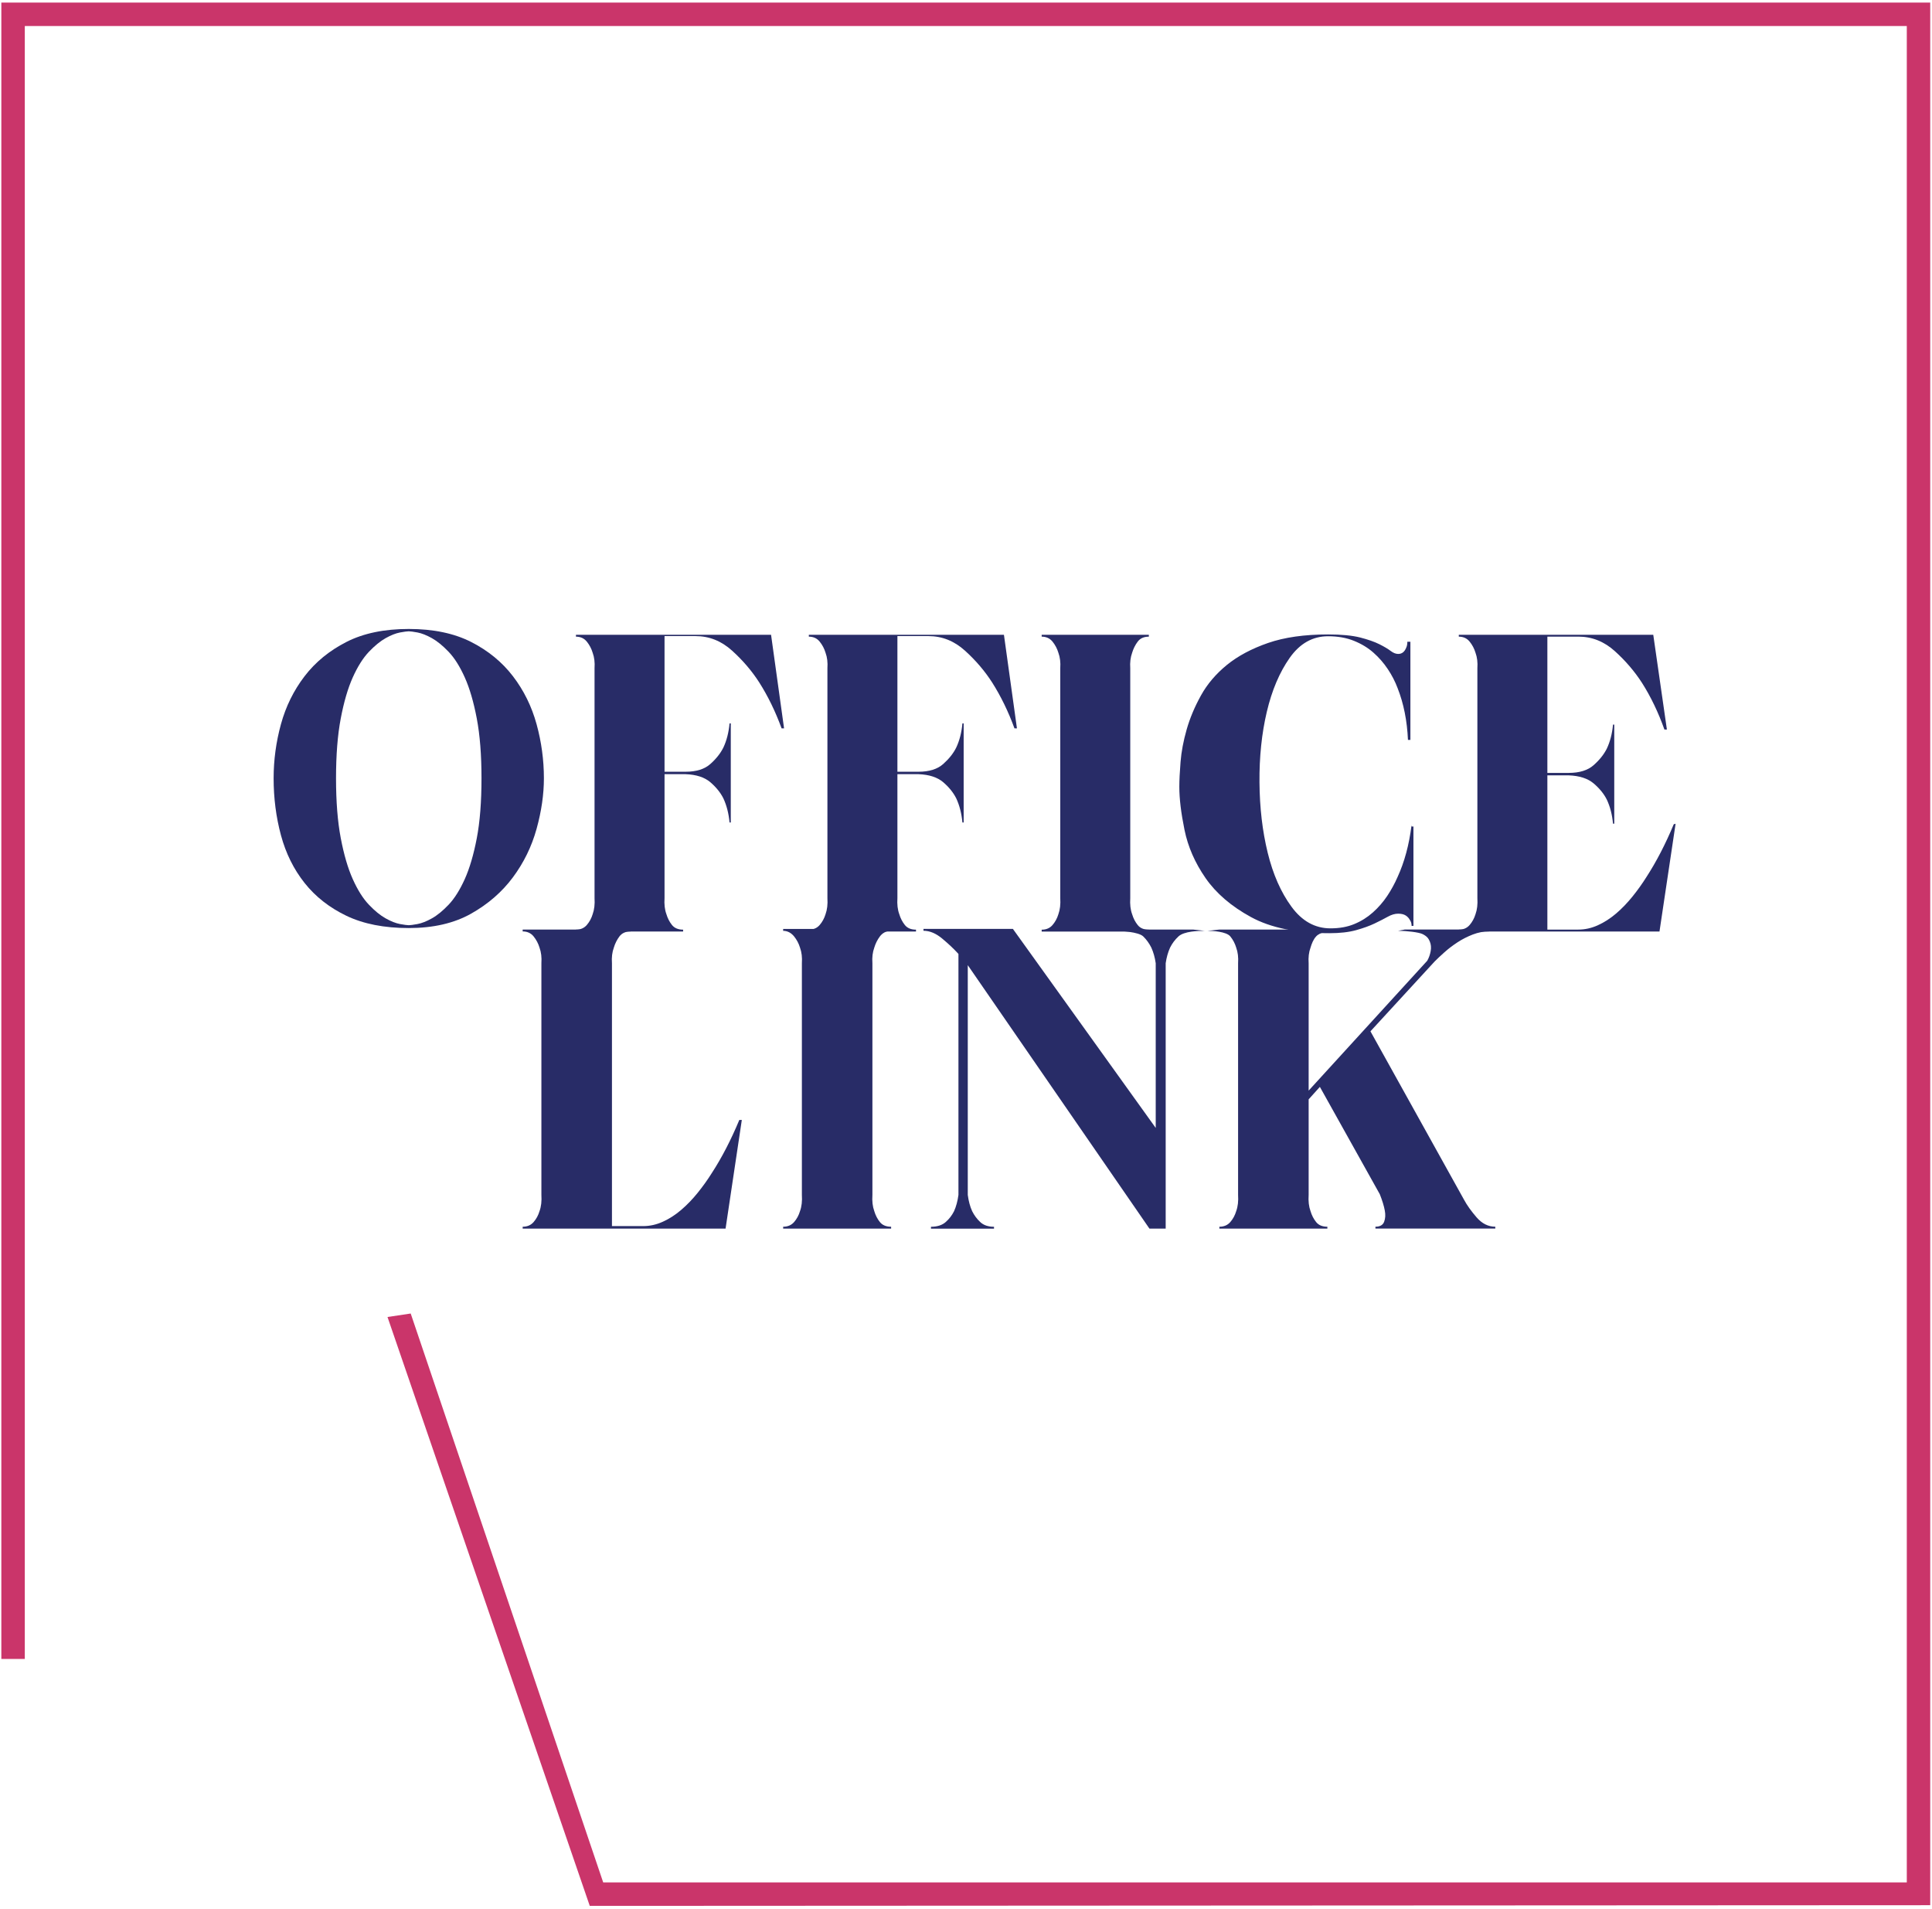
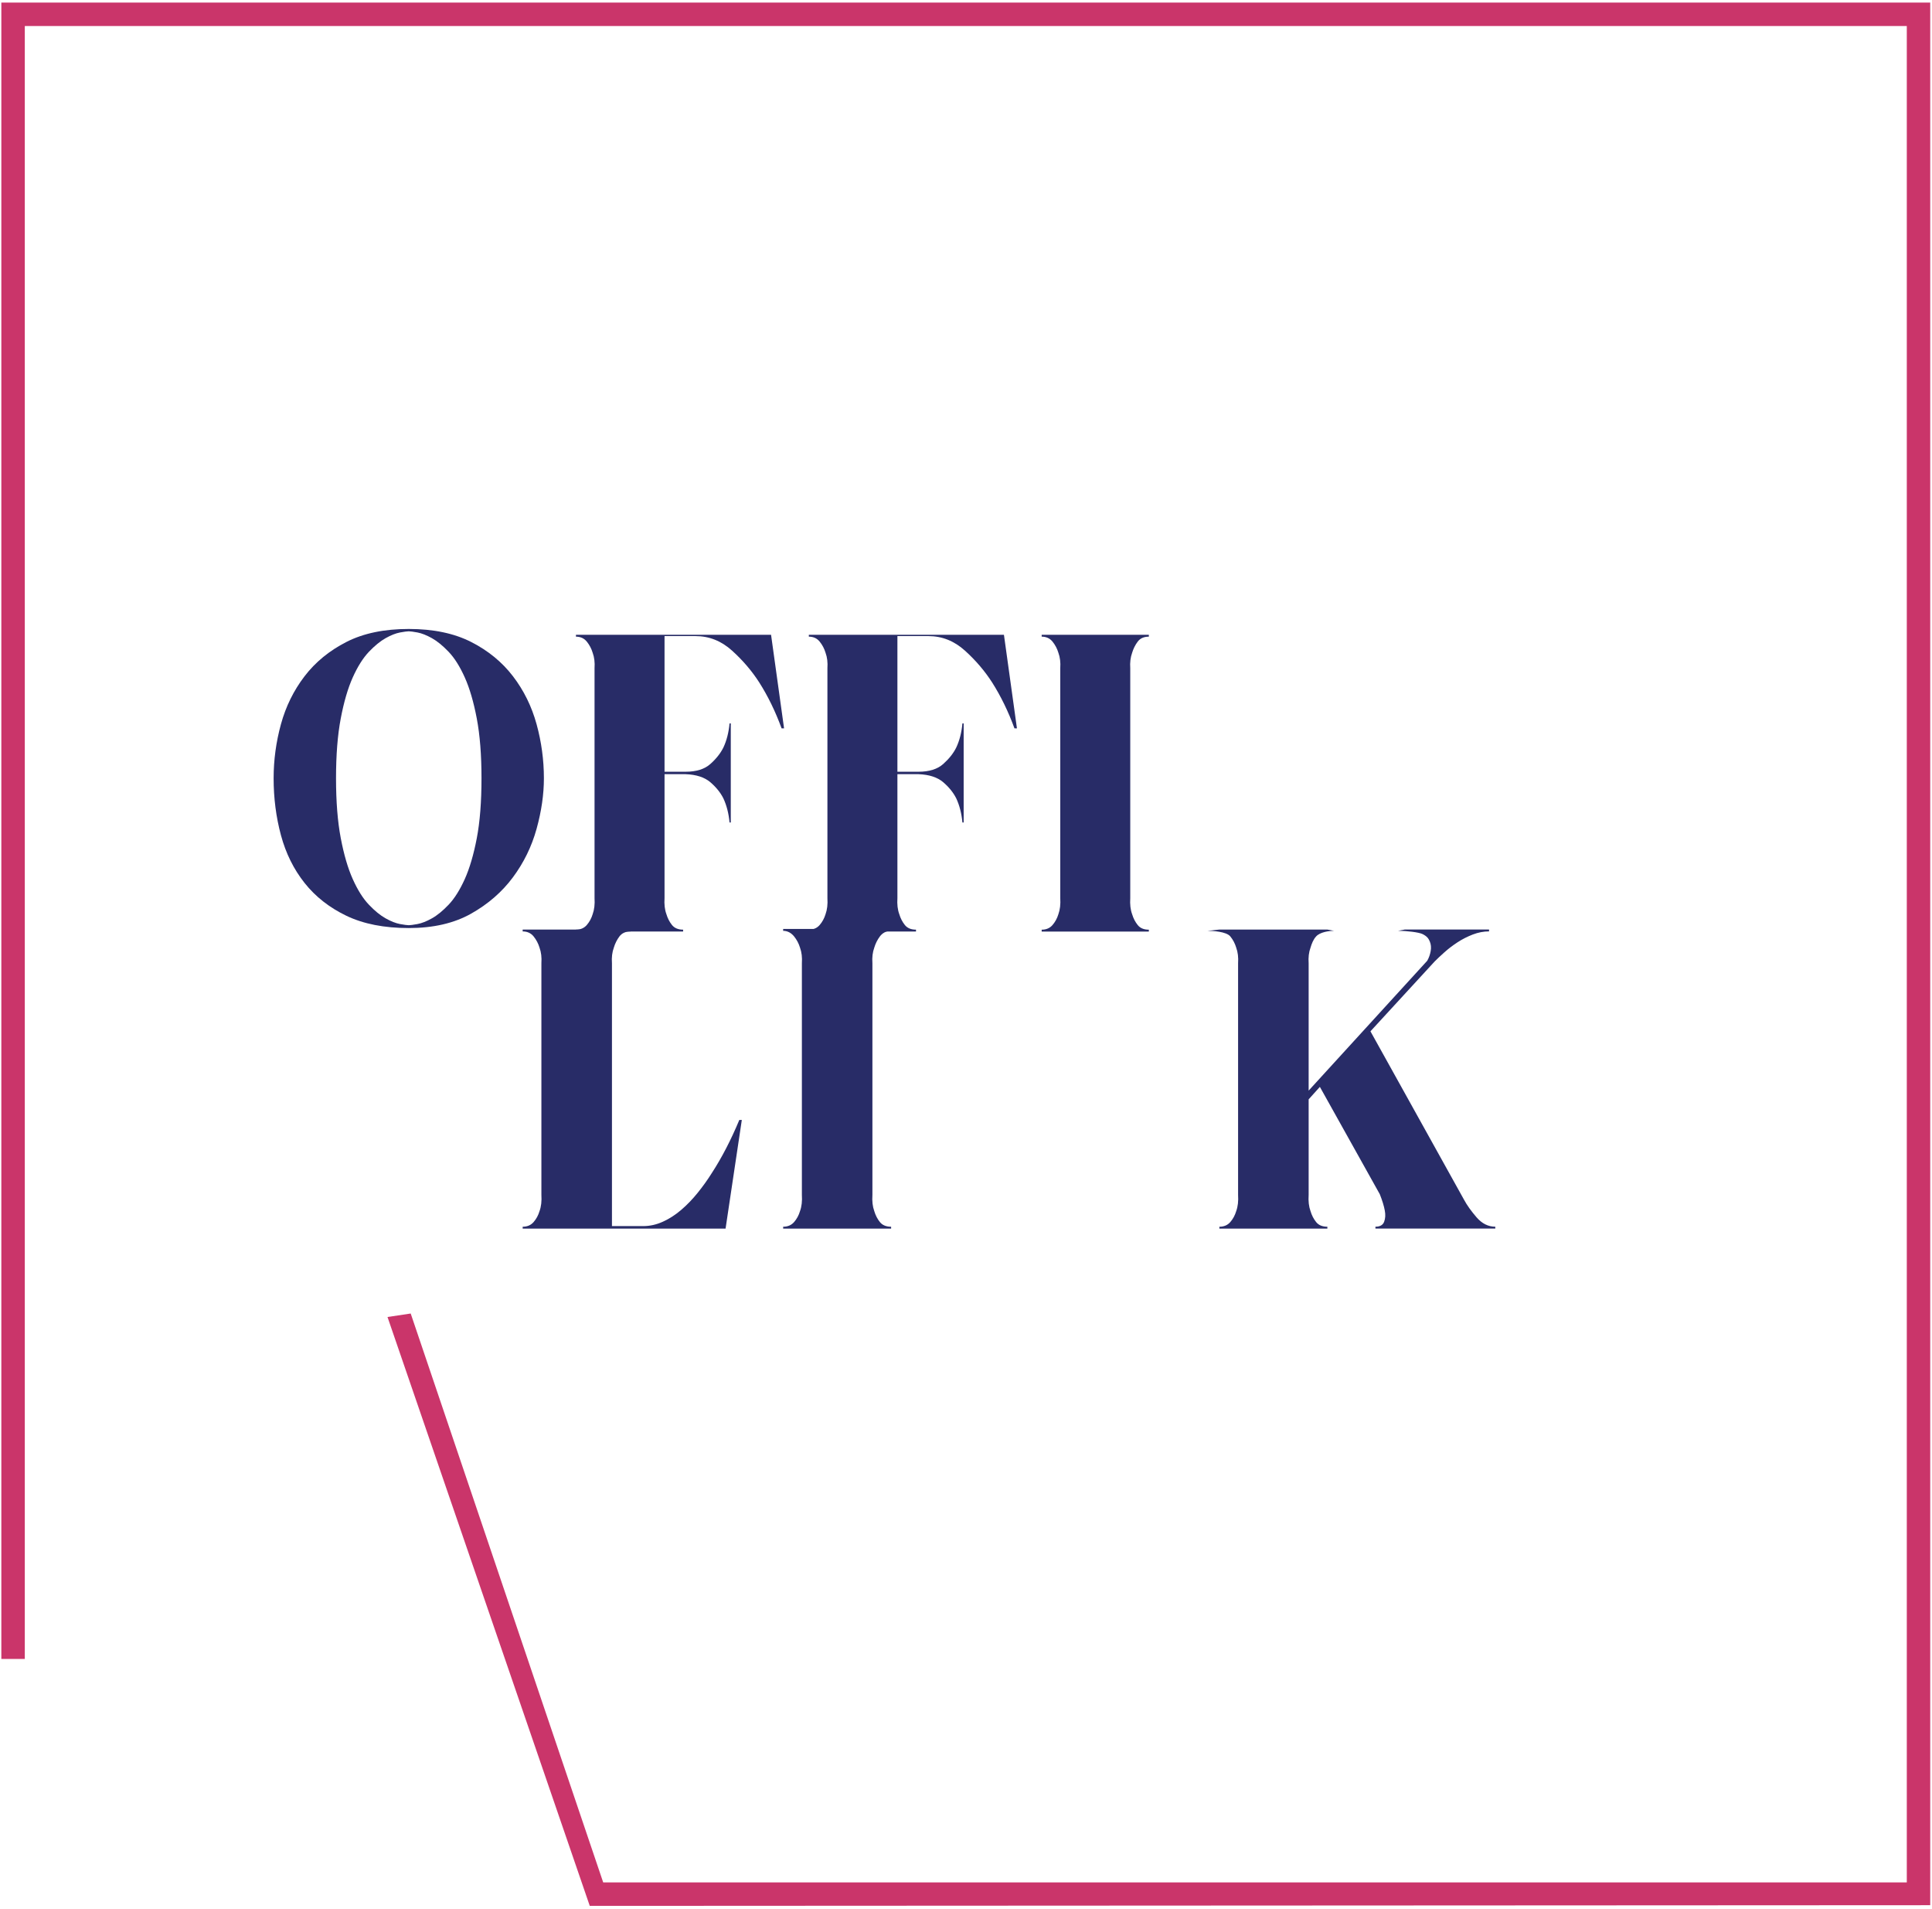
<svg xmlns="http://www.w3.org/2000/svg" width="578px" height="571px" viewBox="0 0 578 571" version="1.1">
  <g id="Page-1" stroke="none" stroke-width="1" fill="none" fill-rule="evenodd">
    <g id="officeLink_logo-(1)" fill-rule="nonzero">
      <polygon id="Path" fill="#CA356A" points="577.47 0.77 0.4 0.77 0.4 496.26 7.42 496.26 7.42 7.79 570.46 7.79 570.46 563.11 180.46 563.11 122.87 392.93 115.93 393.97 176.44 570.13 182.83 570.13 182.83 570.13 577.47 569.93" />
      <g id="Group" transform="translate(156, 277)" fill="#282C67">
        <path d="M65.93,58.03 L61.07,90.53 L0.37,90.53 L0.37,89.97 C1.74,89.97 2.83,89.5 3.64,88.57 C4.45,87.64 5.04,86.55 5.41,85.3 C5.91,83.93 6.09,82.31 5.97,80.44 L5.97,11.15 C6.09,9.41 5.91,7.85 5.41,6.48 C5.04,5.24 4.44,4.12 3.64,3.12 C2.83,2.13 1.74,1.63 0.37,1.63 L0.37,1.07 L32.68,1.07 L32.68,1.63 C31.19,1.63 30.07,2.13 29.32,3.12 C28.57,4.12 28.01,5.24 27.64,6.48 C27.14,7.85 26.95,9.41 27.08,11.15 L27.08,89.78 L36.42,89.78 C38.41,89.78 40.37,89.35 42.3,88.47 C44.23,87.6 46.06,86.42 47.81,84.92 C49.55,83.43 51.2,81.72 52.76,79.78 C54.31,77.85 55.72,75.89 56.96,73.9 C59.95,69.3 62.69,64 65.18,58.03 L65.93,58.03 L65.93,58.03 Z" id="Path" />
        <path d="M107.24,3.12 C106.49,4.12 105.93,5.24 105.56,6.48 C105.06,7.85 104.87,9.41 105,11.15 L105,80.44 C104.87,82.31 105.06,83.93 105.56,85.3 C105.93,86.55 106.49,87.64 107.24,88.57 C107.99,89.5 109.11,89.97 110.6,89.97 L110.6,90.53 L78.3,90.53 L78.3,89.97 C79.67,89.97 80.76,89.5 81.57,88.57 C82.38,87.64 82.97,86.55 83.34,85.3 C83.84,83.93 84.02,82.31 83.9,80.44 L83.9,11.15 C84.02,9.41 83.84,7.85 83.34,6.48 C82.97,5.24 82.37,4.12 81.57,3.12 C80.76,2.13 79.67,1.45 78.3,1.45 L78.3,0.89 L110.61,0.89 L110.61,1.45 C109.11,1.45 107.99,2.13 107.24,3.12 Z" id="Path" />
-         <path d="M130.55,8.16 C129.3,6.79 127.75,5.33 125.88,3.77 C124.01,2.21 122.15,1.43 120.28,1.43 L120.28,0.87 L147.03,0.87 L189.76,60.41 L189.76,11.15 C189.51,9.41 189.07,7.85 188.45,6.48 C187.83,5.24 187.03,4.1 186.02,3.12 C184.62,1.76 179.27,1.45 177.53,1.45 L181.91,1.07 L200.96,1.07 L204.39,1.45 C202.52,1.45 198.25,1.56 196.57,3.12 C195.5,4.11 194.67,5.24 194.05,6.48 C193.43,7.85 192.99,9.41 192.74,11.15 L192.74,90.53 L187.88,90.53 L133.53,11.72 L133.53,80.45 C133.78,82.32 134.21,83.94 134.84,85.31 C135.46,86.56 136.27,87.65 137.27,88.58 C138.27,89.51 139.63,89.98 141.38,89.98 L141.38,90.54 L122.52,90.54 L122.52,89.98 C124.39,89.98 125.85,89.51 126.91,88.58 C127.97,87.65 128.81,86.56 129.43,85.31 C130.05,83.94 130.49,82.32 130.74,80.45 L130.74,8.36 L130.55,8.16 Z" id="Path" />
        <path d="M282.02,81.93 C282.89,83.55 284.14,85.29 285.75,87.16 C287.37,89.03 289.23,89.96 291.35,89.96 L291.35,90.52 L255.49,90.52 L255.49,89.96 C256.86,89.96 257.73,89.46 258.1,88.47 C258.47,87.48 258.53,86.35 258.29,85.11 C258.04,83.74 257.54,82.12 256.8,80.25 L238.87,48.13 L235.51,51.86 L235.51,80.44 C235.38,82.31 235.57,83.93 236.07,85.3 C236.44,86.55 237,87.64 237.75,88.57 C238.49,89.5 239.62,89.97 241.11,89.97 L241.11,90.53 L208.8,90.53 L208.8,89.97 C210.17,89.97 211.26,89.5 212.07,88.57 C212.88,87.64 213.47,86.55 213.84,85.3 C214.34,83.93 214.52,82.31 214.4,80.44 L214.4,11.15 C214.52,9.41 214.34,7.85 213.84,6.48 C213.47,5.24 212.88,4.11 212.07,3.12 C210.87,1.64 206.63,1.45 205.27,1.45 L208.81,1.07 L241.12,1.07 L243.11,1.45 C241.62,1.45 238.95,1.81 237.75,3.12 C236.91,4.04 236.44,5.24 236.07,6.48 C235.57,7.85 235.38,9.41 235.51,11.15 L235.51,49.25 L270.99,10.4 C271.49,9.53 271.83,8.56 272.02,7.51 C272.21,6.45 272.12,5.49 271.74,4.61 C271.37,3.74 270.95,3.12 269.63,2.44 C268.5,1.86 264.62,1.44 262.26,1.44 L264.27,1.06 L289.48,1.06 L289.48,1.62 C287.86,1.62 286.24,1.93 284.62,2.55 C283,3.18 281.47,3.95 280.04,4.89 C278.61,5.82 277.3,6.82 276.12,7.88 C274.94,8.94 273.97,9.84 273.23,10.59 L254,31.51 L282.02,81.93 Z" id="Path" />
      </g>
      <g id="Group" transform="translate(172, 189)" fill="#282C67">
        <path d="M62.57,28.88 L61.83,28.88 C59.98,23.82 57.75,19.25 55.16,15.17 C52.94,11.71 50.22,8.53 47.01,5.63 C43.8,2.73 40.15,1.28 36.08,1.28 L26.81,1.28 L26.81,41.86 L33.11,41.86 C36.32,41.86 38.79,41.09 40.52,39.54 C42.25,38 43.55,36.36 44.41,34.63 C45.4,32.53 46.01,30.12 46.26,27.4 L46.63,27.4 L46.63,57.05 L46.26,57.05 C46.01,54.33 45.39,51.92 44.41,49.82 C43.54,48.09 42.25,46.49 40.52,45 C38.79,43.52 36.32,42.71 33.11,42.59 L26.81,42.59 L26.81,79.65 C26.69,81.5 26.87,83.11 27.37,84.47 C27.74,85.71 28.3,86.79 29.04,87.71 C29.78,88.63 30.89,89.1 32.37,89.1 L32.37,89.66 L0.31,89.66 L0.31,89.1 C1.67,89.1 2.75,88.64 3.55,87.71 C4.35,86.78 4.94,85.7 5.31,84.47 C5.8,83.11 5.99,81.51 5.87,79.65 L5.87,10.9 C5.99,9.17 5.81,7.63 5.31,6.27 C4.94,5.03 4.35,3.92 3.55,2.93 C2.74,1.94 1.66,1.45 0.31,1.45 L0.31,0.89 L58.68,0.89 L62.57,28.88 Z" id="Path" />
        <path d="M132.24,28.88 L131.5,28.88 C129.65,23.82 127.42,19.25 124.83,15.17 C122.61,11.71 119.89,8.53 116.68,5.63 C113.47,2.73 109.82,1.28 105.75,1.28 L96.48,1.28 L96.48,41.86 L102.78,41.86 C105.99,41.86 108.46,41.09 110.19,39.54 C111.92,38 113.22,36.36 114.08,34.63 C115.07,32.53 115.68,30.12 115.93,27.4 L116.3,27.4 L116.3,57.05 L115.93,57.05 C115.68,54.33 115.06,51.92 114.08,49.82 C113.21,48.09 111.92,46.49 110.19,45 C108.46,43.52 105.99,42.71 102.78,42.59 L96.48,42.59 L96.48,79.65 C96.36,81.5 96.54,83.11 97.04,84.47 C97.41,85.71 97.97,86.79 98.71,87.71 C99.45,88.64 100.56,89.1 102.04,89.1 L102.04,89.66 L69.98,89.66 L69.98,89.1 C71.34,89.1 72.42,88.64 73.22,87.71 C74.02,86.78 74.61,85.7 74.98,84.47 C75.47,83.11 75.66,81.51 75.54,79.65 L75.54,10.9 C75.66,9.17 75.48,7.63 74.98,6.27 C74.61,5.03 74.02,3.92 73.22,2.93 C72.41,1.94 71.34,1.45 69.98,1.45 L69.98,0.89 L128.35,0.89 L132.24,28.88 Z" id="Path" />
        <path d="M168.37,2.94 C167.63,3.93 167.07,5.04 166.7,6.28 C166.21,7.64 166.02,9.18 166.14,10.91 L166.14,79.66 C166.02,81.51 166.2,83.12 166.7,84.48 C167.07,85.72 167.63,86.8 168.37,87.72 C169.11,88.65 170.22,89.11 171.7,89.11 L171.7,89.67 L139.64,89.67 L139.64,89.11 C141,89.11 142.08,88.65 142.88,87.72 C143.68,86.79 144.27,85.71 144.64,84.48 C145.13,83.12 145.32,81.52 145.2,79.66 L145.2,10.9 C145.32,9.17 145.14,7.63 144.64,6.27 C144.27,5.03 143.68,3.92 142.88,2.93 C142.07,1.94 140.99,1.45 139.64,1.45 L139.64,0.89 L171.7,0.89 L171.7,1.45 C170.22,1.45 169.11,1.95 168.37,2.94 Z" id="Path" />
-         <path d="M250.13,58.25 L250.86,58.25 L250.86,87.98 L250.31,87.98 C250.31,87.25 250.13,86.64 249.76,86.15 C249.51,85.67 249.12,85.24 248.57,84.87 C248.02,84.51 247.26,84.32 246.29,84.32 C245.32,84.32 244.28,84.62 243.19,85.23 C242.1,85.84 240.79,86.51 239.27,87.24 C237.75,87.97 235.9,88.64 233.71,89.25 C231.52,89.86 228.84,90.16 225.69,90.16 C215.96,90.16 208.15,88.55 202.25,85.33 C196.35,82.11 191.82,78.22 188.66,73.66 C185.5,69.1 183.4,64.3 182.37,59.25 C181.34,54.21 180.82,49.92 180.82,46.39 C180.82,44.45 180.94,41.95 181.19,38.91 C181.43,35.87 182.04,32.65 183.01,29.24 C183.98,25.84 185.41,22.43 187.3,19.03 C189.18,15.63 191.77,12.59 195.05,9.91 C198.33,7.24 202.44,5.05 207.36,3.34 C212.28,1.64 218.27,0.79 225.33,0.79 C229.34,0.79 232.53,1.1 234.91,1.7 C237.28,2.31 239.2,2.98 240.66,3.71 C242.12,4.44 243.24,5.11 244.03,5.71 C244.82,6.32 245.58,6.62 246.31,6.62 C247.4,6.62 248.19,6.01 248.68,4.79 C248.92,4.31 249.04,3.7 249.04,2.97 L249.95,2.97 L249.95,32.33 L249.22,32.33 C248.97,26.62 247.94,21.45 246.12,16.83 C245.39,14.89 244.42,13 243.2,11.17 C241.98,9.35 240.56,7.7 238.91,6.25 C237.27,4.79 235.32,3.61 233.07,2.7 C230.82,1.79 228.24,1.33 225.32,1.33 C220.7,1.33 216.87,3.49 213.83,7.81 C210.79,12.13 208.51,17.51 206.99,23.95 C205.47,30.4 204.74,37.42 204.8,45.02 C204.86,52.62 205.68,59.64 207.26,66.09 C208.84,72.54 211.21,77.92 214.37,82.23 C217.53,86.55 221.42,88.71 226.04,88.71 C228.71,88.71 231.08,88.29 233.15,87.43 C235.22,86.58 237.07,85.42 238.71,83.96 C240.35,82.5 241.78,80.86 243,79.04 C244.21,77.22 245.25,75.33 246.1,73.38 C248.17,68.88 249.57,63.71 250.29,57.88 L250.13,58.25 Z" id="Path" />
-         <path d="M329.29,57.42 L324.47,89.66 L264.43,89.66 L264.43,89.1 C265.79,89.1 266.87,88.64 267.67,87.71 C268.47,86.78 269.06,85.7 269.43,84.47 C269.92,83.11 270.11,81.51 269.99,79.65 L269.99,10.9 C270.11,9.17 269.93,7.63 269.43,6.27 C269.06,5.03 268.47,3.92 267.67,2.93 C266.86,1.94 265.78,1.45 264.43,1.45 L264.43,0.89 L322.61,0.89 L326.69,29.24 L325.95,29.24 C324.1,24.05 321.87,19.42 319.28,15.34 C317.06,11.88 314.34,8.7 311.13,5.8 C307.92,2.9 304.27,1.44 300.2,1.44 L290.93,1.44 L290.93,42.21 L297.29,42.21 C300.53,42.21 303.03,41.44 304.77,39.89 C306.52,38.35 307.82,36.71 308.7,34.98 C309.7,32.88 310.32,30.47 310.57,27.75 L310.94,27.75 L310.94,57.4 L310.57,57.4 C310.32,54.68 309.7,52.28 308.7,50.17 C307.83,48.44 306.52,46.84 304.77,45.35 C303.02,43.87 300.53,43.06 297.29,42.94 L290.93,42.94 L290.93,89.08 L300.2,89.08 C302.17,89.08 304.12,88.65 306.04,87.78 C307.95,86.92 309.77,85.74 311.51,84.26 C313.24,82.78 314.87,81.08 316.42,79.16 C317.96,77.25 319.35,75.3 320.59,73.32 C323.55,68.75 326.27,63.5 328.74,57.57 L329.29,57.42 Z" id="Path" />
      </g>
      <path d="M122.29,188.15 C129.64,188.15 135.86,189.45 140.95,192.04 C146.04,194.63 150.21,198.05 153.46,202.29 C156.71,206.53 159.06,211.31 160.53,216.64 C161.99,221.96 162.72,227.36 162.72,232.82 C162.72,237.62 161.99,242.67 160.53,247.94 C159.07,253.22 156.71,258.05 153.46,262.43 C150.21,266.81 146.04,270.44 140.95,273.31 C135.86,276.18 129.64,277.62 122.29,277.62 C114.94,277.62 108.72,276.39 103.63,273.95 C98.54,271.5 94.37,268.23 91.12,264.13 C87.87,260.03 85.51,255.27 84.05,249.85 C82.59,244.43 81.86,238.75 81.86,232.82 C81.86,227.36 82.59,221.96 84.05,216.64 C85.51,211.32 87.87,206.53 91.12,202.29 C94.37,198.05 98.54,194.64 103.63,192.04 C108.72,189.44 114.94,188.15 122.29,188.15 Z M122.29,276.77 C122.76,276.77 123.63,276.65 124.9,276.42 C126.17,276.18 127.61,275.62 129.21,274.72 C130.81,273.83 132.48,272.46 134.23,270.62 C135.97,268.78 137.57,266.24 139.04,262.99 C140.5,259.74 141.7,255.66 142.64,250.76 C143.58,245.86 144.05,239.88 144.05,232.81 C144.05,225.84 143.58,219.88 142.64,214.93 C141.7,209.98 140.5,205.88 139.04,202.63 C137.58,199.38 135.98,196.83 134.23,195 C132.48,193.16 130.81,191.8 129.21,190.9 C127.61,190.01 126.17,189.44 124.9,189.2 C123.63,188.97 122.76,188.85 122.29,188.85 C121.82,188.85 120.95,188.97 119.68,189.2 C118.41,189.44 116.97,190 115.37,190.9 C113.77,191.8 112.1,193.16 110.35,195 C108.61,196.84 107,199.38 105.54,202.63 C104.08,205.88 102.88,209.98 101.94,214.93 C101,219.88 100.53,225.84 100.53,232.81 C100.53,239.78 101,245.74 101.94,250.69 C102.88,255.64 104.08,259.74 105.54,262.99 C107,266.24 108.6,268.79 110.35,270.62 C112.09,272.46 113.76,273.82 115.37,274.72 C116.97,275.62 118.41,276.18 119.68,276.42 C120.95,276.65 121.82,276.77 122.29,276.77 Z" id="Shape" fill="#282C67" />
    </g>
  </g>
</svg>